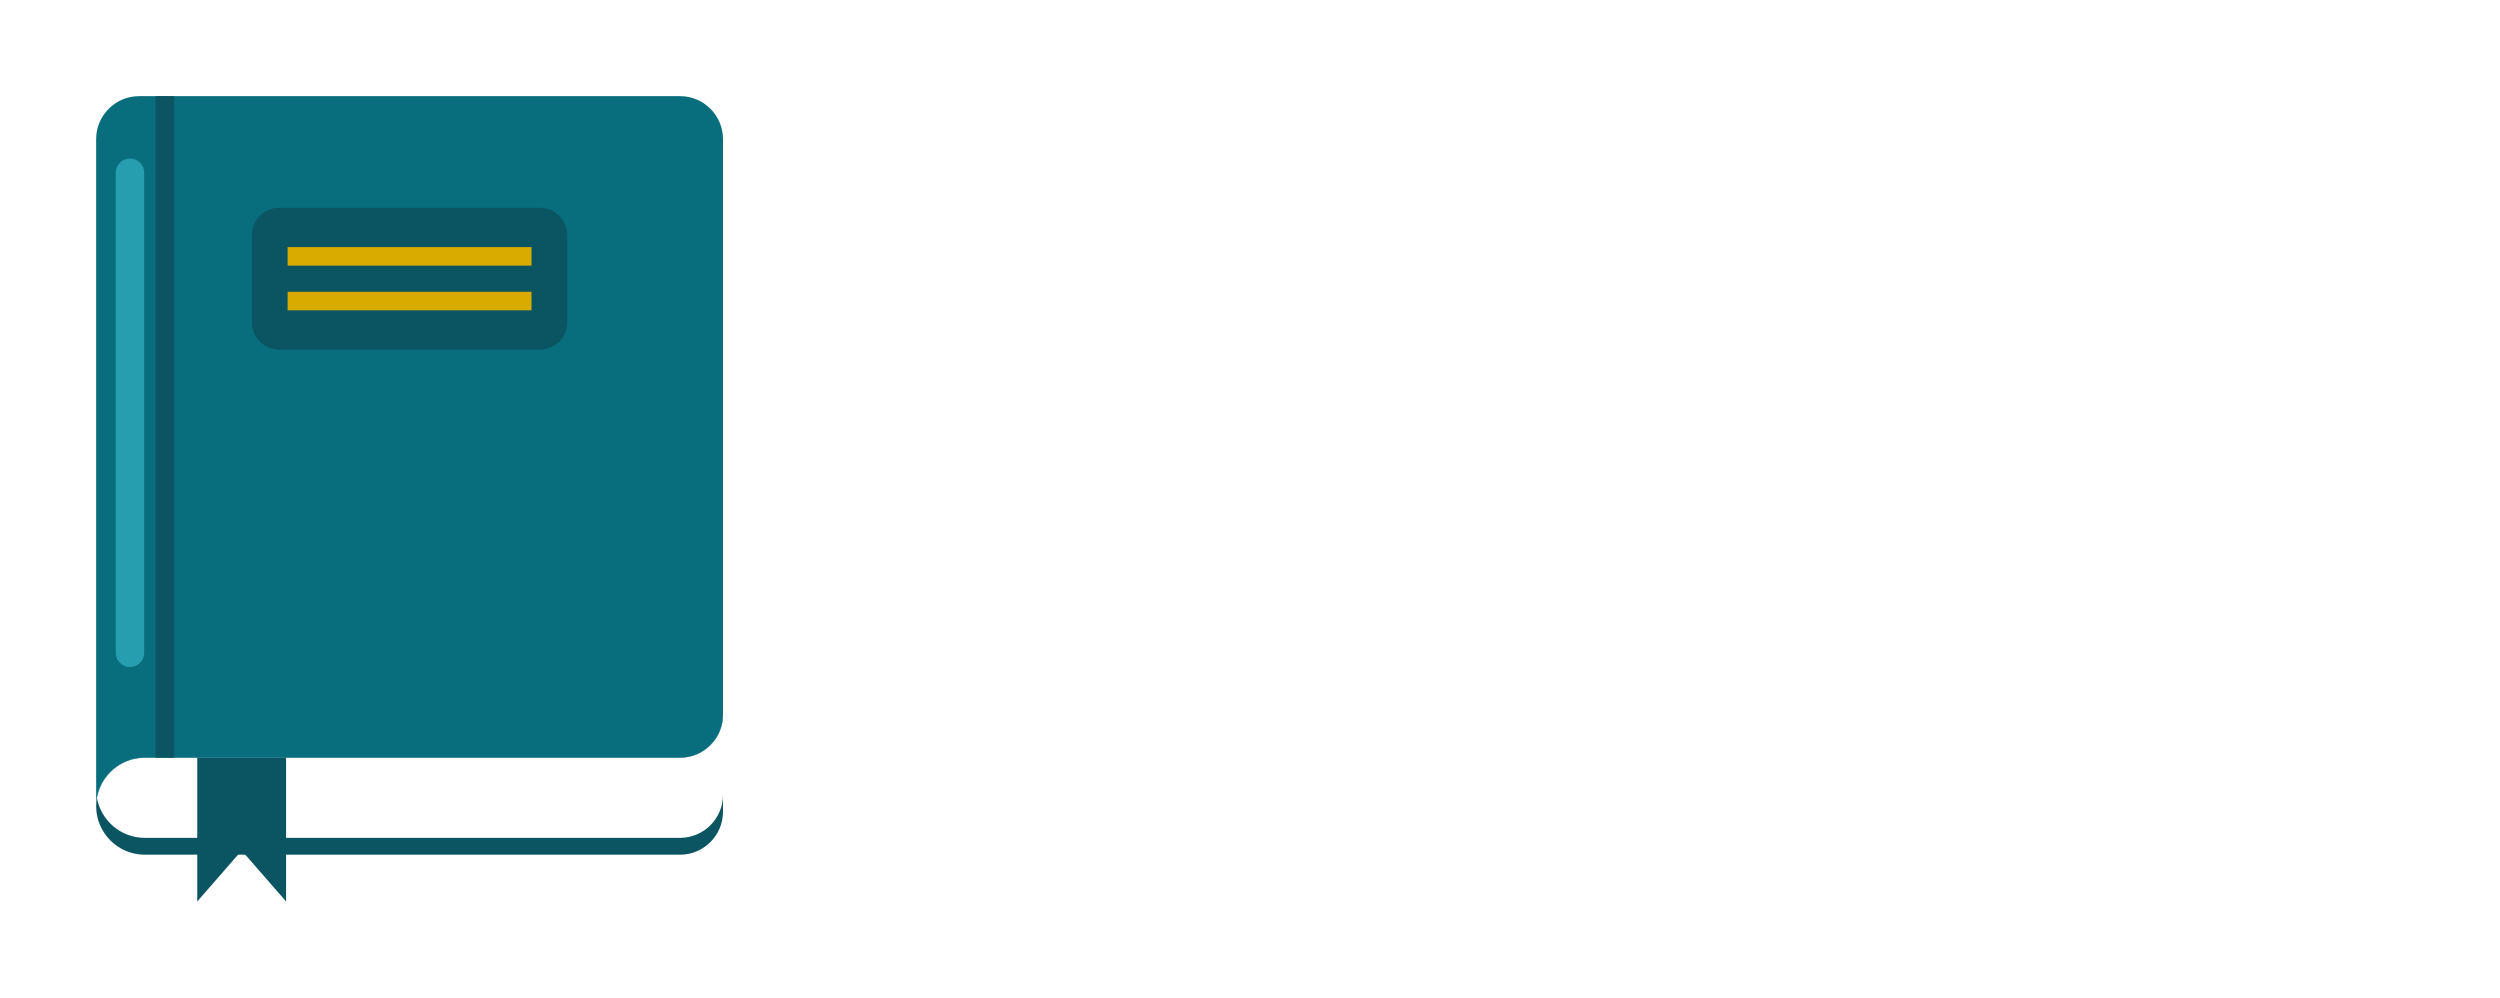
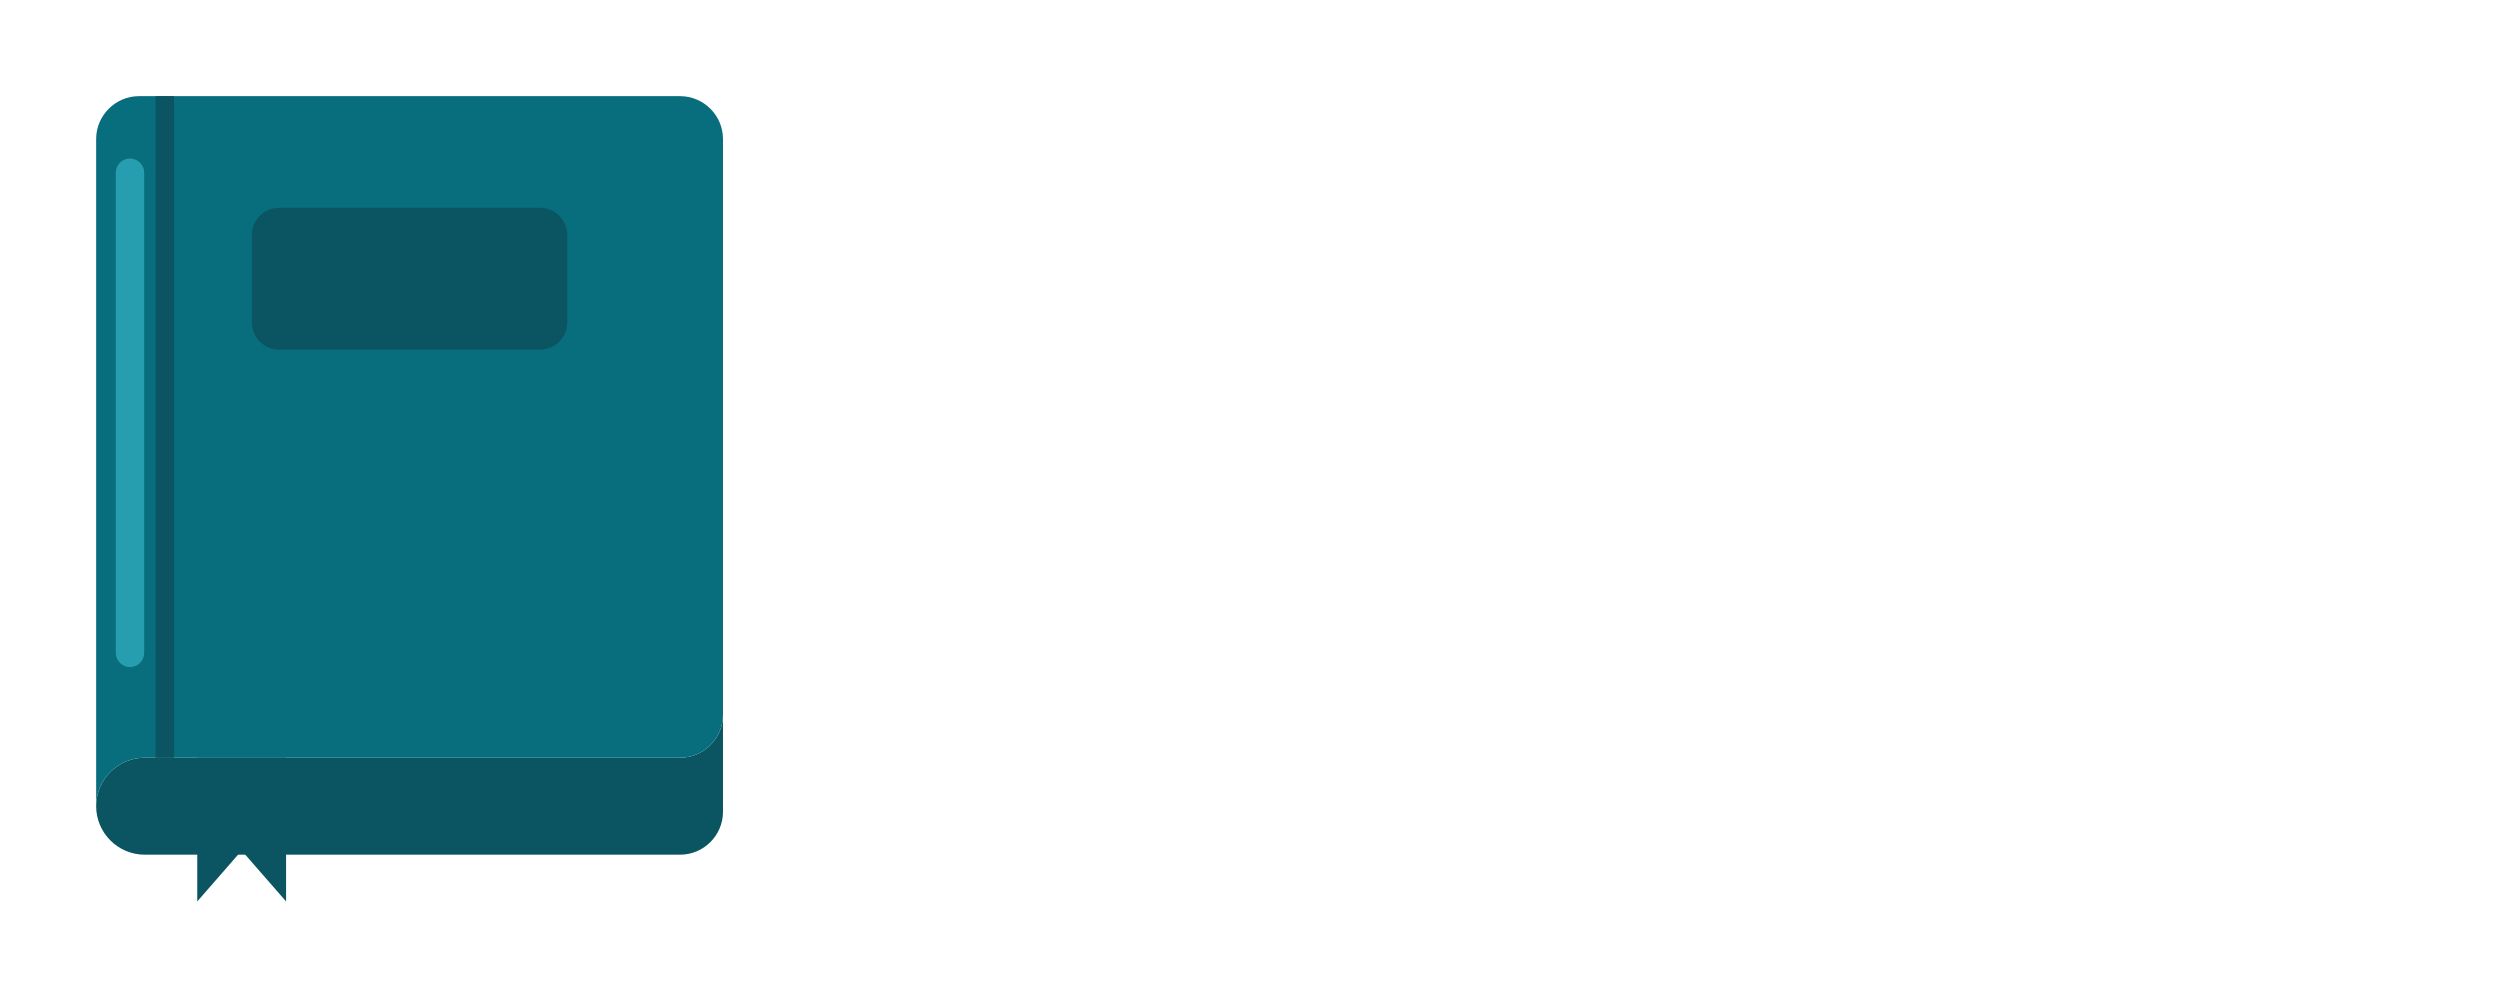
<svg xmlns="http://www.w3.org/2000/svg" width="208" height="83" viewBox="0 0 208 83" fill="none">
  <path d="M111.733 50.836L113.329 41.26H115.904L115.624 42.931H115.723C115.998 42.337 116.366 41.888 116.827 41.584C117.293 41.277 117.793 41.123 118.33 41.123C118.463 41.123 118.602 41.131 118.747 41.148C118.897 41.16 119.03 41.181 119.146 41.21L118.747 43.573C118.631 43.532 118.465 43.498 118.248 43.474C118.037 43.444 117.835 43.43 117.644 43.43C117.257 43.43 116.898 43.515 116.565 43.685C116.233 43.852 115.952 44.084 115.723 44.384C115.499 44.683 115.352 45.028 115.281 45.419L114.389 50.836H111.733Z" fill="white" />
  <path d="M105.563 51.023C104.582 51.023 103.769 50.824 103.125 50.425C102.481 50.022 102.028 49.452 101.766 48.716C101.508 47.977 101.465 47.102 101.635 46.092C101.801 45.107 102.136 44.242 102.639 43.498C103.146 42.754 103.782 42.174 104.546 41.759C105.311 41.343 106.163 41.135 107.103 41.135C107.734 41.135 108.306 41.237 108.817 41.441C109.333 41.64 109.761 41.944 110.101 42.351C110.442 42.754 110.675 43.259 110.8 43.866C110.929 44.473 110.926 45.184 110.793 45.998L110.675 46.728H102.595L102.851 45.082H108.437C108.499 44.699 108.474 44.361 108.362 44.066C108.25 43.77 108.063 43.54 107.801 43.373C107.539 43.203 107.217 43.118 106.835 43.118C106.444 43.118 106.078 43.213 105.737 43.405C105.396 43.596 105.11 43.847 104.877 44.159C104.648 44.467 104.501 44.801 104.434 45.163L104.141 46.796C104.058 47.299 104.075 47.717 104.191 48.049C104.312 48.382 104.519 48.631 104.815 48.797C105.11 48.96 105.484 49.041 105.937 49.041C106.232 49.041 106.508 48.999 106.766 48.916C107.028 48.833 107.261 48.71 107.464 48.548C107.668 48.382 107.834 48.176 107.963 47.931L110.388 48.093C110.164 48.683 109.823 49.199 109.366 49.639C108.909 50.076 108.358 50.416 107.714 50.662C107.074 50.903 106.357 51.023 105.563 51.023Z" fill="white" />
  <path d="M101.215 38.068L99.095 50.836H96.439L98.559 38.068H101.215Z" fill="white" />
  <path d="M96.432 38.068L94.312 50.836H91.656L93.776 38.068H96.432Z" fill="white" />
  <path d="M85.486 51.023C84.505 51.023 83.692 50.824 83.048 50.425C82.404 50.022 81.951 49.452 81.689 48.716C81.431 47.977 81.387 47.102 81.558 46.092C81.724 45.107 82.059 44.242 82.562 43.498C83.069 42.754 83.705 42.174 84.469 41.759C85.234 41.343 86.086 41.135 87.025 41.135C87.657 41.135 88.229 41.237 88.74 41.441C89.255 41.64 89.683 41.944 90.024 42.351C90.365 42.754 90.598 43.259 90.723 43.866C90.851 44.473 90.849 45.184 90.716 45.998L90.598 46.728H82.518L82.773 45.082H88.36C88.422 44.699 88.397 44.361 88.285 44.066C88.173 43.77 87.986 43.54 87.724 43.373C87.462 43.203 87.14 43.118 86.757 43.118C86.367 43.118 86.001 43.213 85.66 43.405C85.319 43.596 85.032 43.847 84.8 44.159C84.571 44.467 84.424 44.801 84.357 45.163L84.064 46.796C83.981 47.299 83.998 47.717 84.114 48.049C84.234 48.382 84.442 48.631 84.737 48.797C85.032 48.96 85.407 49.041 85.86 49.041C86.155 49.041 86.431 48.999 86.689 48.916C86.951 48.833 87.183 48.71 87.387 48.548C87.591 48.382 87.757 48.176 87.886 47.931L90.311 48.093C90.087 48.683 89.746 49.199 89.289 49.639C88.831 50.076 88.281 50.416 87.636 50.662C86.996 50.903 86.279 51.023 85.486 51.023Z" fill="white" />
  <path d="M78.115 41.778C78.136 41.258 77.984 40.857 77.66 40.574C77.34 40.292 76.856 40.151 76.207 40.151C75.767 40.151 75.385 40.213 75.06 40.337C74.736 40.458 74.476 40.626 74.281 40.843C74.09 41.054 73.971 41.3 73.926 41.578C73.88 41.807 73.894 42.006 73.969 42.177C74.048 42.347 74.171 42.495 74.337 42.619C74.508 42.74 74.709 42.846 74.942 42.937C75.175 43.025 75.422 43.099 75.684 43.162L76.781 43.436C77.317 43.561 77.799 43.727 78.228 43.935C78.66 44.143 79.021 44.398 79.312 44.702C79.607 45.005 79.815 45.362 79.936 45.774C80.056 46.185 80.073 46.657 79.986 47.189C79.853 47.971 79.543 48.648 79.057 49.222C78.57 49.791 77.932 50.234 77.143 50.55C76.353 50.861 75.439 51.017 74.4 51.017C73.369 51.017 72.498 50.859 71.787 50.543C71.076 50.227 70.559 49.76 70.235 49.141C69.915 48.517 69.819 47.746 69.948 46.828H72.56C72.515 47.256 72.577 47.613 72.747 47.9C72.922 48.183 73.182 48.397 73.527 48.542C73.872 48.683 74.277 48.754 74.742 48.754C75.204 48.754 75.613 48.688 75.971 48.555C76.332 48.422 76.625 48.237 76.85 48C77.074 47.763 77.211 47.491 77.261 47.183C77.311 46.896 77.267 46.655 77.13 46.46C76.993 46.264 76.773 46.098 76.469 45.961C76.17 45.82 75.798 45.695 75.353 45.587L74.019 45.238C72.988 44.976 72.209 44.567 71.681 44.01C71.153 43.453 70.964 42.703 71.114 41.759C71.247 40.986 71.569 40.31 72.08 39.733C72.596 39.151 73.244 38.7 74.025 38.38C74.811 38.056 75.669 37.894 76.6 37.894C77.548 37.894 78.348 38.058 79.001 38.386C79.653 38.71 80.129 39.163 80.428 39.745C80.728 40.327 80.819 41.005 80.703 41.778H78.115Z" fill="white" />
  <path d="M207.233 20.192L206.903 22.187H201.13L201.467 20.192H207.233ZM203.15 17.898H205.806L204.322 26.826C204.28 27.071 204.287 27.262 204.341 27.399C204.395 27.532 204.484 27.626 204.609 27.68C204.738 27.734 204.891 27.761 205.07 27.761C205.195 27.761 205.322 27.751 205.45 27.73C205.579 27.705 205.677 27.686 205.743 27.674L205.843 29.65C205.694 29.696 205.492 29.746 205.238 29.8C204.989 29.854 204.694 29.887 204.353 29.899C203.705 29.924 203.156 29.839 202.707 29.644C202.258 29.444 201.936 29.139 201.741 28.727C201.546 28.316 201.504 27.798 201.616 27.175L203.15 17.898Z" fill="white" />
  <path d="M199.782 22.923L197.369 23.072C197.356 22.86 197.298 22.671 197.194 22.505C197.095 22.335 196.947 22.2 196.752 22.1C196.56 22 196.319 21.95 196.028 21.95C195.592 21.95 195.203 22.05 194.863 22.25C194.522 22.449 194.329 22.705 194.283 23.016C194.245 23.216 194.297 23.384 194.439 23.521C194.58 23.659 194.865 23.775 195.293 23.87L196.976 24.22C197.874 24.411 198.522 24.729 198.921 25.174C199.324 25.618 199.468 26.2 199.351 26.919C199.248 27.53 198.979 28.064 198.547 28.521C198.115 28.974 197.566 29.328 196.901 29.581C196.236 29.831 195.499 29.955 194.688 29.955C193.387 29.955 192.398 29.689 191.72 29.157C191.043 28.625 190.717 27.904 190.742 26.994L193.335 26.857C193.356 27.247 193.493 27.543 193.747 27.742C194 27.937 194.347 28.037 194.788 28.041C195.282 28.05 195.702 27.948 196.047 27.736C196.396 27.52 196.594 27.258 196.639 26.95C196.673 26.734 196.61 26.56 196.452 26.427C196.299 26.294 196.016 26.183 195.604 26.096L194.008 25.766C193.102 25.579 192.452 25.244 192.057 24.762C191.662 24.28 191.527 23.667 191.652 22.923C191.752 22.328 191.999 21.819 192.394 21.395C192.793 20.967 193.306 20.639 193.934 20.41C194.565 20.182 195.278 20.067 196.072 20.067C197.315 20.067 198.25 20.323 198.878 20.834C199.509 21.346 199.811 22.042 199.782 22.923Z" fill="white" />
-   <path d="M184.515 29.955C183.534 29.955 182.721 29.756 182.077 29.357C181.433 28.954 180.98 28.384 180.718 27.649C180.46 26.909 180.417 26.034 180.587 25.024C180.753 24.039 181.088 23.174 181.591 22.43C182.098 21.686 182.734 21.107 183.499 20.691C184.263 20.275 185.115 20.067 186.055 20.067C186.687 20.067 187.258 20.169 187.769 20.373C188.285 20.572 188.713 20.876 189.054 21.283C189.394 21.686 189.627 22.191 189.752 22.798C189.881 23.405 189.879 24.116 189.746 24.93L189.627 25.66H181.547L181.803 24.014H187.389C187.451 23.631 187.426 23.293 187.314 22.998C187.202 22.703 187.015 22.472 186.753 22.306C186.491 22.135 186.169 22.05 185.787 22.05C185.396 22.05 185.03 22.146 184.689 22.337C184.349 22.528 184.062 22.779 183.829 23.091C183.6 23.399 183.453 23.733 183.386 24.095L183.093 25.728C183.01 26.231 183.027 26.649 183.143 26.982C183.264 27.314 183.472 27.563 183.767 27.73C184.062 27.892 184.436 27.973 184.889 27.973C185.184 27.973 185.46 27.931 185.718 27.848C185.98 27.765 186.213 27.642 186.416 27.48C186.62 27.314 186.786 27.108 186.915 26.863L189.34 27.025C189.116 27.615 188.775 28.131 188.318 28.571C187.861 29.008 187.31 29.349 186.666 29.594C186.026 29.835 185.309 29.955 184.515 29.955Z" fill="white" />
  <path d="M168.618 29.768L170.738 17H175.85C176.79 17 177.55 17.139 178.132 17.418C178.718 17.696 179.128 18.083 179.36 18.577C179.593 19.068 179.655 19.633 179.547 20.273C179.46 20.772 179.283 21.208 179.017 21.582C178.756 21.956 178.431 22.264 178.045 22.505C177.658 22.746 177.238 22.917 176.785 23.016L176.76 23.141C177.243 23.162 177.677 23.299 178.063 23.552C178.45 23.802 178.739 24.155 178.93 24.612C179.121 25.07 179.165 25.612 179.061 26.24C178.949 26.917 178.681 27.522 178.257 28.054C177.833 28.582 177.268 28.999 176.561 29.307C175.859 29.614 175.029 29.768 174.073 29.768H168.618ZM171.692 27.561H173.893C174.641 27.561 175.212 27.416 175.607 27.125C176.002 26.834 176.239 26.45 176.318 25.971C176.372 25.618 176.337 25.306 176.212 25.036C176.091 24.766 175.886 24.554 175.595 24.4C175.308 24.247 174.944 24.17 174.504 24.17H172.247L171.692 27.561ZM172.558 22.343H174.56C174.925 22.343 175.264 22.279 175.576 22.15C175.892 22.017 176.152 21.83 176.355 21.589C176.563 21.343 176.694 21.055 176.748 20.722C176.823 20.256 176.719 19.884 176.436 19.606C176.158 19.323 175.721 19.182 175.127 19.182H173.082L172.558 22.343Z" fill="white" />
-   <path d="M163.566 17L161.446 29.768H158.746L160.442 19.562H160.367L157.138 21.395L157.537 19.001L161.028 17H163.566Z" fill="white" />
  <path d="M150.3 29.768L152.619 17H154.614L152.295 29.768H150.3ZM144.639 26.601L145.013 24.606H154.988L154.614 26.601H144.639ZM145.811 29.768L148.13 17H150.125L147.806 29.768H145.811ZM145.449 22.162L145.817 20.167H155.792L155.424 22.162H145.449Z" fill="white" />
-   <path d="M133.12 24.232L132.198 29.768H129.548L131.144 20.192H133.669L133.395 21.882H133.501C133.804 21.32 134.232 20.878 134.785 20.554C135.342 20.23 135.976 20.067 136.686 20.067C137.351 20.067 137.906 20.213 138.351 20.504C138.8 20.795 139.116 21.208 139.299 21.744C139.486 22.281 139.517 22.923 139.392 23.671L138.37 29.768H135.714L136.655 24.145C136.751 23.559 136.676 23.102 136.431 22.773C136.19 22.441 135.801 22.274 135.265 22.274C134.907 22.274 134.579 22.351 134.28 22.505C133.981 22.659 133.729 22.883 133.525 23.178C133.326 23.469 133.191 23.821 133.12 24.232Z" fill="white" />
  <path d="M123.101 29.955C122.125 29.955 121.316 29.747 120.676 29.332C120.036 28.912 119.585 28.33 119.323 27.586C119.066 26.838 119.018 25.967 119.18 24.974C119.338 23.993 119.666 23.135 120.165 22.399C120.664 21.663 121.297 21.092 122.066 20.685C122.835 20.273 123.702 20.067 124.666 20.067C125.639 20.067 126.445 20.277 127.085 20.697C127.725 21.113 128.176 21.695 128.438 22.443C128.7 23.191 128.75 24.062 128.588 25.055C128.426 26.032 128.093 26.888 127.59 27.624C127.087 28.359 126.453 28.933 125.689 29.344C124.924 29.752 124.061 29.955 123.101 29.955ZM123.363 27.898C123.812 27.898 124.209 27.771 124.554 27.518C124.903 27.26 125.192 26.911 125.421 26.47C125.653 26.026 125.815 25.523 125.907 24.962C125.998 24.409 126.005 23.918 125.926 23.49C125.847 23.058 125.68 22.717 125.427 22.468C125.177 22.218 124.835 22.094 124.398 22.094C123.949 22.094 123.55 22.223 123.201 22.48C122.852 22.734 122.563 23.083 122.334 23.527C122.106 23.972 121.946 24.477 121.854 25.043C121.767 25.591 121.761 26.082 121.836 26.514C121.911 26.942 122.075 27.281 122.328 27.53C122.582 27.775 122.927 27.898 123.363 27.898Z" fill="white" />
  <path d="M108.941 29.769L109.197 28.185L114.839 22.381L114.864 22.312H110.338L110.693 20.192H118.424L118.15 21.919L112.807 27.58L112.782 27.649H117.346L117.003 29.769H108.941Z" fill="white" />
  <path d="M101.494 29.949C100.887 29.949 100.361 29.843 99.917 29.631C99.476 29.415 99.152 29.095 98.944 28.671C98.736 28.247 98.684 27.721 98.788 27.094C98.88 26.562 99.052 26.117 99.306 25.759C99.563 25.398 99.877 25.107 100.247 24.887C100.617 24.666 101.026 24.498 101.475 24.382C101.928 24.265 102.396 24.186 102.878 24.145C103.435 24.087 103.888 24.03 104.237 23.976C104.591 23.922 104.854 23.846 105.029 23.746C105.204 23.642 105.31 23.488 105.347 23.284V23.247C105.409 22.856 105.337 22.553 105.129 22.337C104.925 22.116 104.599 22.006 104.15 22.006C103.676 22.006 103.273 22.11 102.94 22.318C102.612 22.526 102.377 22.79 102.236 23.11L99.817 22.91C100.033 22.328 100.359 21.826 100.796 21.402C101.236 20.974 101.766 20.645 102.386 20.416C103.005 20.184 103.699 20.067 104.468 20.067C105 20.067 105.497 20.13 105.958 20.254C106.424 20.379 106.825 20.572 107.161 20.834C107.502 21.096 107.747 21.433 107.897 21.844C108.051 22.252 108.082 22.74 107.99 23.309L106.912 29.768H104.393L104.618 28.44H104.543C104.339 28.74 104.09 29.003 103.795 29.232C103.5 29.457 103.161 29.633 102.778 29.762C102.396 29.887 101.968 29.949 101.494 29.949ZM102.56 28.116C102.947 28.116 103.302 28.039 103.626 27.886C103.955 27.727 104.225 27.516 104.437 27.25C104.653 26.984 104.79 26.682 104.848 26.346L105.01 25.329C104.927 25.383 104.807 25.431 104.649 25.473C104.495 25.514 104.327 25.554 104.144 25.591C103.965 25.624 103.784 25.656 103.601 25.685C103.418 25.71 103.254 25.735 103.109 25.759C102.789 25.805 102.502 25.878 102.248 25.978C101.995 26.078 101.789 26.213 101.631 26.383C101.473 26.549 101.376 26.757 101.338 27.006C101.28 27.368 101.365 27.644 101.594 27.836C101.827 28.023 102.149 28.116 102.56 28.116Z" fill="white" />
  <path d="M82.794 29.768L84.39 20.192H86.915L86.641 21.882H86.747C87.038 21.32 87.443 20.878 87.962 20.554C88.486 20.23 89.074 20.067 89.727 20.067C90.375 20.067 90.903 20.232 91.31 20.56C91.722 20.884 91.959 21.325 92.021 21.882H92.121C92.403 21.333 92.829 20.895 93.399 20.566C93.968 20.234 94.604 20.067 95.307 20.067C96.192 20.067 96.869 20.352 97.339 20.922C97.809 21.491 97.956 22.293 97.782 23.328L96.709 29.768H94.053L95.051 23.852C95.13 23.316 95.051 22.917 94.814 22.655C94.577 22.389 94.247 22.256 93.823 22.256C93.341 22.256 92.94 22.41 92.62 22.717C92.299 23.02 92.102 23.422 92.027 23.92L91.036 29.768H88.461L89.471 23.796C89.542 23.322 89.465 22.948 89.24 22.673C89.02 22.395 88.69 22.256 88.249 22.256C87.958 22.256 87.682 22.331 87.42 22.48C87.162 22.626 86.944 22.831 86.765 23.097C86.587 23.359 86.47 23.667 86.416 24.02L85.444 29.768H82.794Z" fill="white" />
  <path d="M71.893 29.768H69L75.528 17H79.006L81.288 29.768H78.395L76.843 19.918H76.743L71.893 29.768ZM72.554 24.75H79.387L79.025 26.857H72.192L72.554 24.75Z" fill="white" />
  <g filter="url(#filter0_d_6013_4)">
    <path fill-rule="evenodd" clip-rule="evenodd" d="M56.152 55.474V63.543C56.152 65.505 54.547 67.11 52.585 67.11H8.035C5.815 67.11 4 65.295 4 63.075C4 60.856 5.815 59.041 8.035 59.041H52.585C54.547 59.041 56.152 57.436 56.152 55.474Z" fill="#0A5561" />
-     <path fill-rule="evenodd" clip-rule="evenodd" d="M56.153 55.474V62.142C56.153 64.104 54.548 65.709 52.585 65.709H8.035C6.054 65.709 4.396 64.263 4.062 62.375C4.396 60.487 6.054 59.041 8.035 59.041H52.585C54.548 59.041 56.153 57.436 56.153 55.474Z" fill="white" />
    <path fill-rule="evenodd" clip-rule="evenodd" d="M7.567 4H52.585C54.547 4 56.153 5.605 56.153 7.567V55.473C56.153 57.435 54.548 59.041 52.585 59.041H8.035C5.815 59.041 4 60.856 4 63.075V7.567C4 5.605 5.605 4 7.567 4Z" fill="#086E7D" />
    <path fill-rule="evenodd" clip-rule="evenodd" d="M19.218 13.285H40.934C42.179 13.285 43.199 14.303 43.199 15.55V22.826C43.199 24.072 42.179 25.091 40.934 25.091H19.218C17.972 25.091 16.953 24.072 16.953 22.826V15.55C16.953 14.303 17.972 13.285 19.218 13.285ZM12.412 59.04H19.802V71L17.954 68.882L16.107 66.763L14.26 68.882L12.412 71H12.412V59.04Z" fill="#0A5561" />
    <path fill-rule="evenodd" clip-rule="evenodd" d="M8.944 4H10.485V59.041H8.944V4Z" fill="#0A5561" />
-     <path fill-rule="evenodd" clip-rule="evenodd" d="M19.93 16.558H40.223V18.099H19.93V16.558ZM19.93 20.277H40.223V21.818H19.93V20.277Z" fill="#D9AA00" />
    <path fill-rule="evenodd" clip-rule="evenodd" d="M7.997 50.317C7.997 50.969 7.468 51.499 6.815 51.499C6.162 51.499 5.633 50.969 5.633 50.317V10.371C5.633 9.718 6.162 9.188 6.815 9.188C7.468 9.188 7.997 9.718 7.997 10.371V50.317Z" fill="#279EB0" />
  </g>
  <defs>
    <filter id="filter0_d_6013_4" x="0" y="0" width="68.152" height="83" filterUnits="userSpaceOnUse" color-interpolation-filters="sRGB">
      <feFlood flood-opacity="0" result="BackgroundImageFix" />
      <feColorMatrix in="SourceAlpha" type="matrix" values="0 0 0 0 0 0 0 0 0 0 0 0 0 0 0 0 0 0 127 0" result="hardAlpha" />
      <feOffset dx="4" dy="4" />
      <feGaussianBlur stdDeviation="4" />
      <feComposite in2="hardAlpha" operator="out" />
      <feColorMatrix type="matrix" values="0 0 0 0 0 0 0 0 0 0 0 0 0 0 0 0 0 0 0.1 0" />
      <feBlend mode="normal" in2="BackgroundImageFix" result="effect1_dropShadow_6013_4" />
      <feBlend mode="normal" in="SourceGraphic" in2="effect1_dropShadow_6013_4" result="shape" />
    </filter>
  </defs>
</svg>